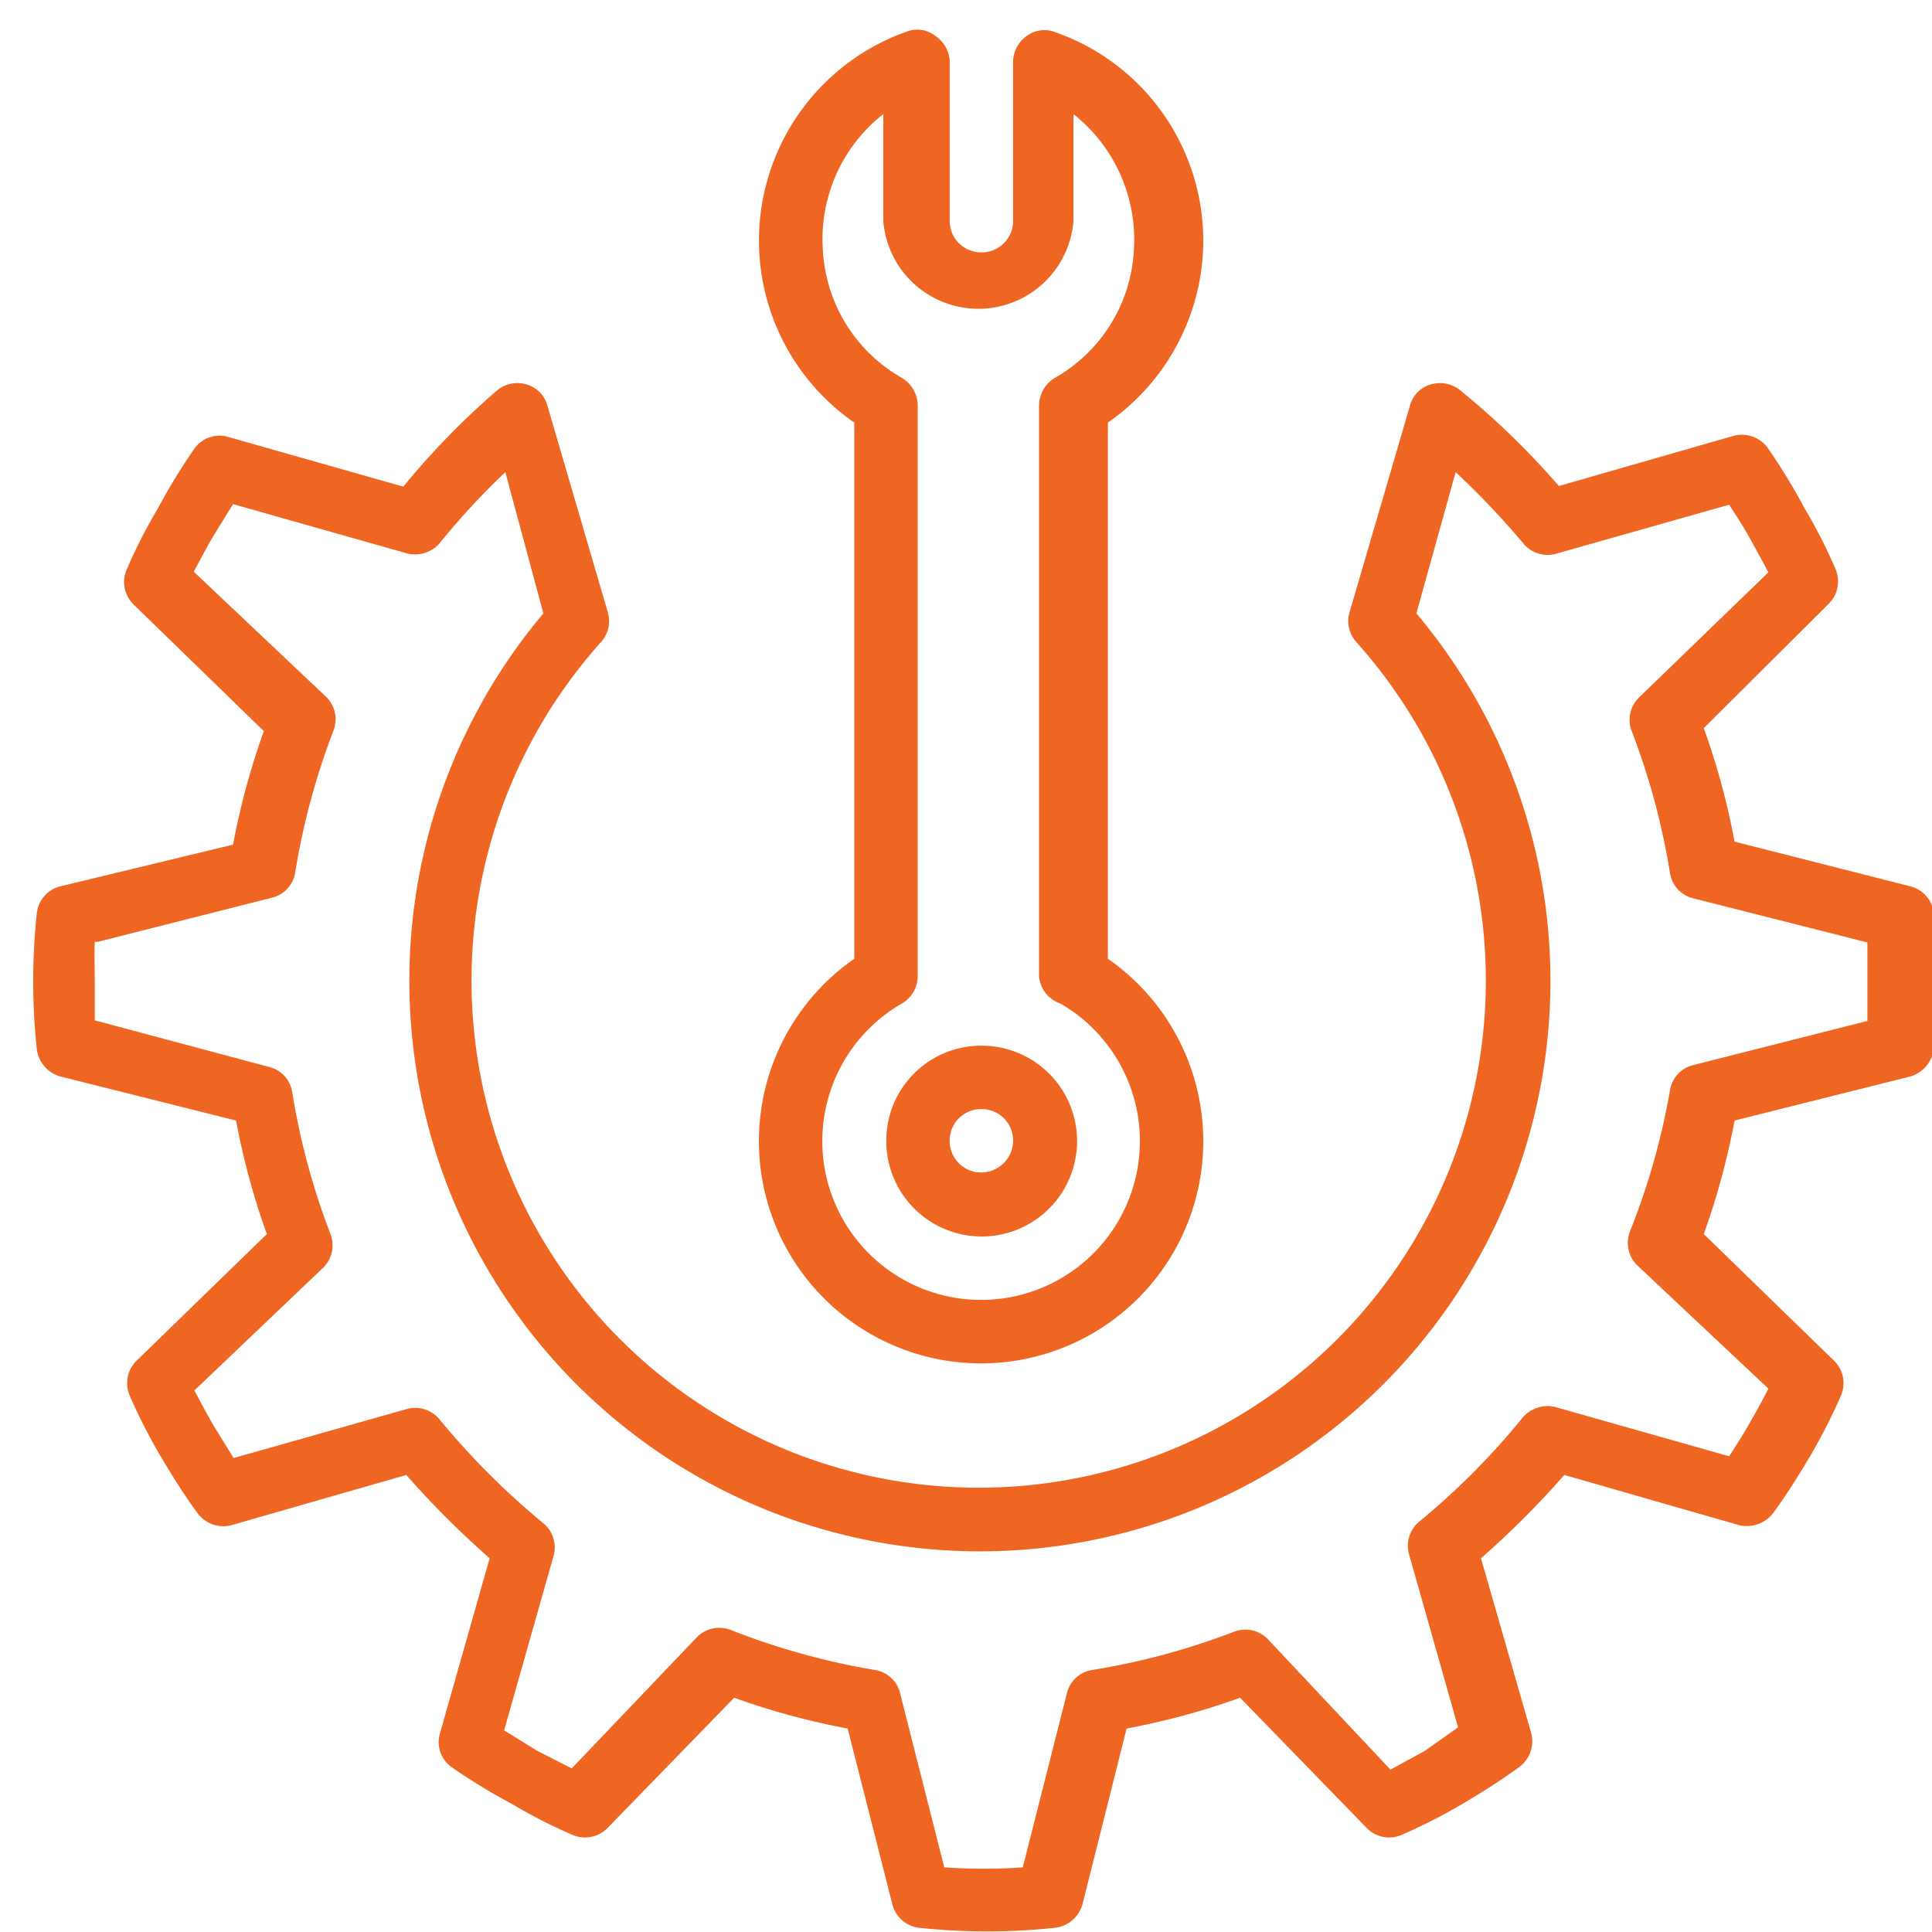
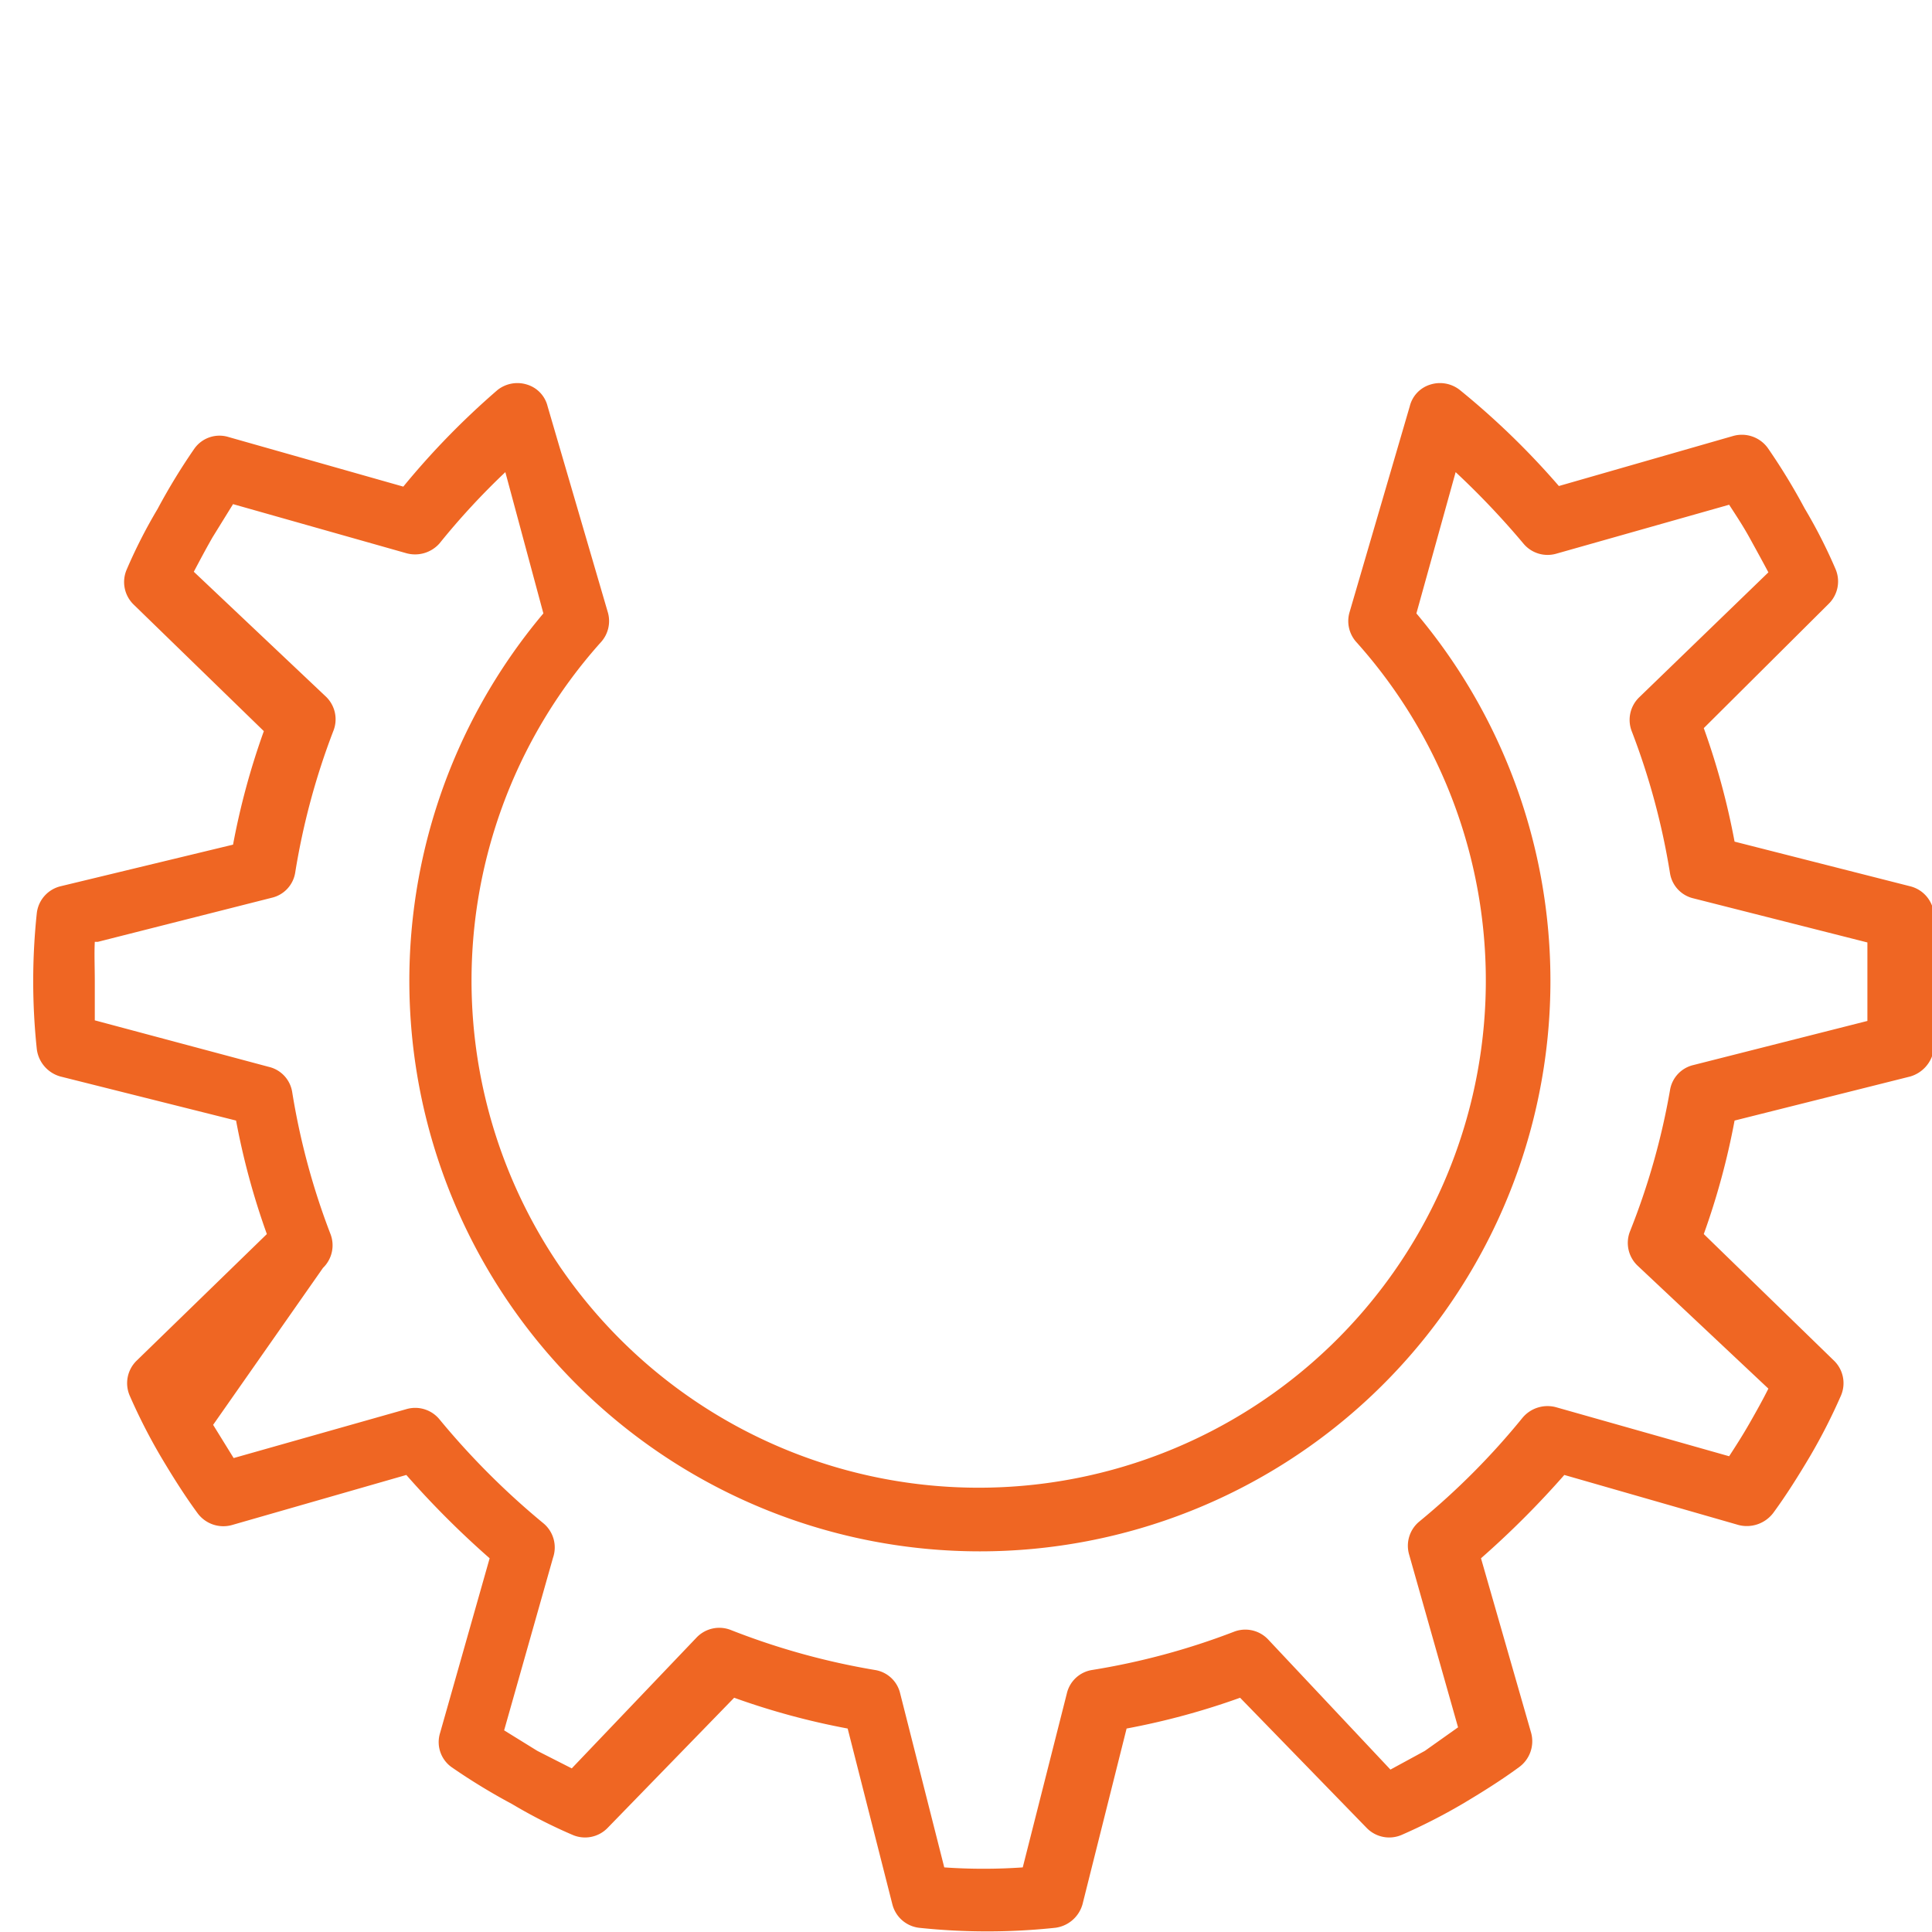
<svg xmlns="http://www.w3.org/2000/svg" id="Layer_1" data-name="Layer 1" viewBox="0 0 32 32">
  <defs>
    <style>.cls-1{fill:#ef6623;}</style>
  </defs>
-   <path class="cls-1" d="M1,17.83l2.91.73a12.14,12.14,0,0,0,.51,1.88l-2.16,2.1a.52.52,0,0,0-.11.58,9.55,9.55,0,0,0,.51,1c.19.32.39.64.61.94a.53.53,0,0,0,.57.2l2.89-.83a15,15,0,0,0,1.38,1.38l-.82,2.89a.51.51,0,0,0,.19.57,10.26,10.26,0,0,0,1,.61,8.54,8.54,0,0,0,1,.51.52.52,0,0,0,.58-.11l2.1-2.16a12.14,12.14,0,0,0,1.88.51l.74,2.91a.52.52,0,0,0,.44.39,10.67,10.67,0,0,0,2.26,0,.54.54,0,0,0,.45-.39l.73-2.91a12.14,12.14,0,0,0,1.88-.51l2.1,2.16a.52.52,0,0,0,.58.11,9.55,9.55,0,0,0,1-.51c.32-.19.64-.39.94-.61a.53.53,0,0,0,.2-.57l-.83-2.89a15,15,0,0,0,1.38-1.38l2.89.83a.55.55,0,0,0,.57-.2c.22-.3.42-.62.61-.94a9.55,9.55,0,0,0,.51-1,.52.52,0,0,0-.11-.58l-2.16-2.1a12.14,12.14,0,0,0,.51-1.88l2.91-.73a.55.55,0,0,0,.39-.45,10.67,10.67,0,0,0,0-2.26.52.52,0,0,0-.39-.44l-2.91-.74a12.14,12.14,0,0,0-.51-1.88L30.29,10a.52.52,0,0,0,.11-.58,8.54,8.54,0,0,0-.51-1,10.26,10.26,0,0,0-.61-1,.53.53,0,0,0-.57-.2l-2.89.83a13,13,0,0,0-1.64-1.59.53.53,0,0,0-.49-.09.5.5,0,0,0-.34.36l-1,3.42a.52.52,0,0,0,.12.49,8.4,8.4,0,1,1-12.52,0,.52.52,0,0,0,.12-.49l-1-3.42a.5.5,0,0,0-.34-.36.53.53,0,0,0-.49.09A13,13,0,0,0,6.68,8.06L3.79,7.24a.51.51,0,0,0-.57.19,10.26,10.26,0,0,0-.61,1,8.54,8.54,0,0,0-.51,1,.52.52,0,0,0,.11.58l2.16,2.1a12.14,12.14,0,0,0-.51,1.88L1,14.68a.52.52,0,0,0-.39.44,10.67,10.67,0,0,0,0,2.26A.54.54,0,0,0,1,17.83Zm.62-2.23,2.88-.73a.51.51,0,0,0,.39-.42,11.72,11.72,0,0,1,.63-2.34.52.52,0,0,0-.12-.57L3.21,9.47c.09-.17.19-.36.31-.57l.34-.55,2.86.81A.54.54,0,0,0,7.28,9,12,12,0,0,1,8.37,7.82L9,10.16a9.45,9.45,0,1,0,14.46,0l.65-2.34A13.48,13.48,0,0,1,25.23,9a.52.52,0,0,0,.55.17l2.86-.81c.11.17.23.35.34.55s.22.4.31.57l-2.14,2.07a.52.52,0,0,0-.12.57,11.72,11.72,0,0,1,.63,2.34.51.51,0,0,0,.39.42l2.88.73c0,.2,0,.42,0,.65s0,.45,0,.65l-2.88.73a.51.51,0,0,0-.39.42A11.72,11.72,0,0,1,27,20.39a.52.52,0,0,0,.12.57L29.29,23c-.09.18-.19.36-.31.57s-.23.38-.34.55l-2.86-.81a.54.54,0,0,0-.56.17,12.09,12.09,0,0,1-1.71,1.72.52.52,0,0,0-.17.55l.81,2.86L23.6,29l-.57.31L21,27.15a.52.52,0,0,0-.57-.12,11.72,11.72,0,0,1-2.34.63.51.51,0,0,0-.42.39l-.73,2.88a9.4,9.4,0,0,1-1.3,0l-.73-2.88a.51.51,0,0,0-.42-.39A11.9,11.9,0,0,1,12.11,27a.52.52,0,0,0-.57.12L9.47,29.29,8.9,29l-.55-.34.81-2.86A.52.52,0,0,0,9,25.23a12.71,12.71,0,0,1-1.72-1.72.52.52,0,0,0-.55-.17l-2.86.81-.34-.55c-.12-.21-.22-.4-.31-.57L5.35,21a.52.52,0,0,0,.12-.57,11.72,11.72,0,0,1-.63-2.34.51.51,0,0,0-.39-.42L1.57,16.9c0-.2,0-.42,0-.65S1.56,15.8,1.57,15.6Z" />
-   <path class="cls-1" d="M19.93,4A3.66,3.66,0,0,0,17.47.53.49.49,0,0,0,17,.6a.53.53,0,0,0-.22.43V3.66a.52.52,0,0,1-.53.52.52.52,0,0,1-.52-.52V1A.54.54,0,0,0,15.5.6.49.49,0,0,0,15,.53,3.67,3.67,0,0,0,14.15,7v8.88a3.68,3.68,0,1,0,4.2,0V7A3.68,3.68,0,0,0,19.93,4ZM17.56,16.62a2.63,2.63,0,1,1-2.62,0,.52.52,0,0,0,.26-.45V6.72a.54.54,0,0,0-.26-.46,2.59,2.59,0,0,1-1.31-2.11,2.63,2.63,0,0,1,1-2.26V3.66a1.58,1.58,0,0,0,3.15,0V1.89a2.65,2.65,0,0,1,1,2.26,2.59,2.59,0,0,1-1.31,2.11.54.54,0,0,0-.26.46v9.45A.52.52,0,0,0,17.56,16.62Z" />
-   <path class="cls-1" d="M14.68,18.89a1.58,1.58,0,1,0,1.57-1.57A1.57,1.57,0,0,0,14.68,18.89Zm2.1,0a.53.53,0,0,1-.53.53.52.52,0,0,1-.52-.53.52.52,0,0,1,.52-.52A.52.52,0,0,1,16.78,18.89Z" />
+   <path class="cls-1" d="M1,17.83l2.91.73a12.14,12.14,0,0,0,.51,1.88l-2.16,2.1a.52.52,0,0,0-.11.58,9.55,9.55,0,0,0,.51,1c.19.32.39.64.61.94a.53.53,0,0,0,.57.2l2.89-.83a15,15,0,0,0,1.38,1.38l-.82,2.89a.51.51,0,0,0,.19.57,10.26,10.26,0,0,0,1,.61,8.54,8.54,0,0,0,1,.51.52.52,0,0,0,.58-.11l2.1-2.16a12.14,12.14,0,0,0,1.88.51l.74,2.91a.52.52,0,0,0,.44.39,10.67,10.67,0,0,0,2.26,0,.54.54,0,0,0,.45-.39l.73-2.91a12.14,12.14,0,0,0,1.88-.51l2.1,2.16a.52.52,0,0,0,.58.11,9.55,9.55,0,0,0,1-.51c.32-.19.64-.39.94-.61a.53.53,0,0,0,.2-.57l-.83-2.89a15,15,0,0,0,1.38-1.38l2.89.83a.55.55,0,0,0,.57-.2c.22-.3.42-.62.61-.94a9.55,9.55,0,0,0,.51-1,.52.52,0,0,0-.11-.58l-2.16-2.1a12.14,12.14,0,0,0,.51-1.88l2.91-.73a.55.55,0,0,0,.39-.45,10.67,10.67,0,0,0,0-2.26.52.52,0,0,0-.39-.44l-2.91-.74a12.14,12.14,0,0,0-.51-1.88L30.29,10a.52.52,0,0,0,.11-.58,8.54,8.54,0,0,0-.51-1,10.26,10.26,0,0,0-.61-1,.53.53,0,0,0-.57-.2l-2.89.83a13,13,0,0,0-1.64-1.59.53.53,0,0,0-.49-.09.5.5,0,0,0-.34.36l-1,3.42a.52.52,0,0,0,.12.49,8.4,8.4,0,1,1-12.52,0,.52.52,0,0,0,.12-.49l-1-3.42a.5.5,0,0,0-.34-.36.53.53,0,0,0-.49.09A13,13,0,0,0,6.68,8.06L3.79,7.24a.51.51,0,0,0-.57.19,10.26,10.26,0,0,0-.61,1,8.54,8.54,0,0,0-.51,1,.52.52,0,0,0,.11.58l2.16,2.1a12.14,12.14,0,0,0-.51,1.88L1,14.68a.52.52,0,0,0-.39.44,10.67,10.67,0,0,0,0,2.26A.54.54,0,0,0,1,17.83Zm.62-2.23,2.88-.73a.51.51,0,0,0,.39-.42,11.72,11.72,0,0,1,.63-2.34.52.52,0,0,0-.12-.57L3.21,9.47c.09-.17.19-.36.31-.57l.34-.55,2.86.81A.54.54,0,0,0,7.28,9,12,12,0,0,1,8.37,7.82L9,10.16a9.45,9.45,0,1,0,14.46,0l.65-2.34A13.48,13.48,0,0,1,25.23,9a.52.52,0,0,0,.55.17l2.86-.81c.11.17.23.35.34.55s.22.4.31.57l-2.14,2.07a.52.52,0,0,0-.12.57,11.72,11.72,0,0,1,.63,2.34.51.51,0,0,0,.39.42l2.88.73c0,.2,0,.42,0,.65s0,.45,0,.65l-2.88.73a.51.51,0,0,0-.39.42A11.72,11.72,0,0,1,27,20.39a.52.52,0,0,0,.12.57L29.29,23c-.09.18-.19.36-.31.57s-.23.38-.34.55l-2.86-.81a.54.54,0,0,0-.56.17,12.09,12.09,0,0,1-1.71,1.72.52.52,0,0,0-.17.55l.81,2.86L23.6,29l-.57.31L21,27.15a.52.52,0,0,0-.57-.12,11.72,11.72,0,0,1-2.34.63.51.51,0,0,0-.42.39l-.73,2.88a9.4,9.4,0,0,1-1.3,0l-.73-2.88a.51.51,0,0,0-.42-.39A11.9,11.9,0,0,1,12.11,27a.52.52,0,0,0-.57.12L9.47,29.29,8.9,29l-.55-.34.81-2.86A.52.52,0,0,0,9,25.23a12.71,12.71,0,0,1-1.72-1.72.52.52,0,0,0-.55-.17l-2.86.81-.34-.55L5.35,21a.52.52,0,0,0,.12-.57,11.72,11.72,0,0,1-.63-2.34.51.51,0,0,0-.39-.42L1.57,16.9c0-.2,0-.42,0-.65S1.56,15.8,1.57,15.6Z" />
</svg>